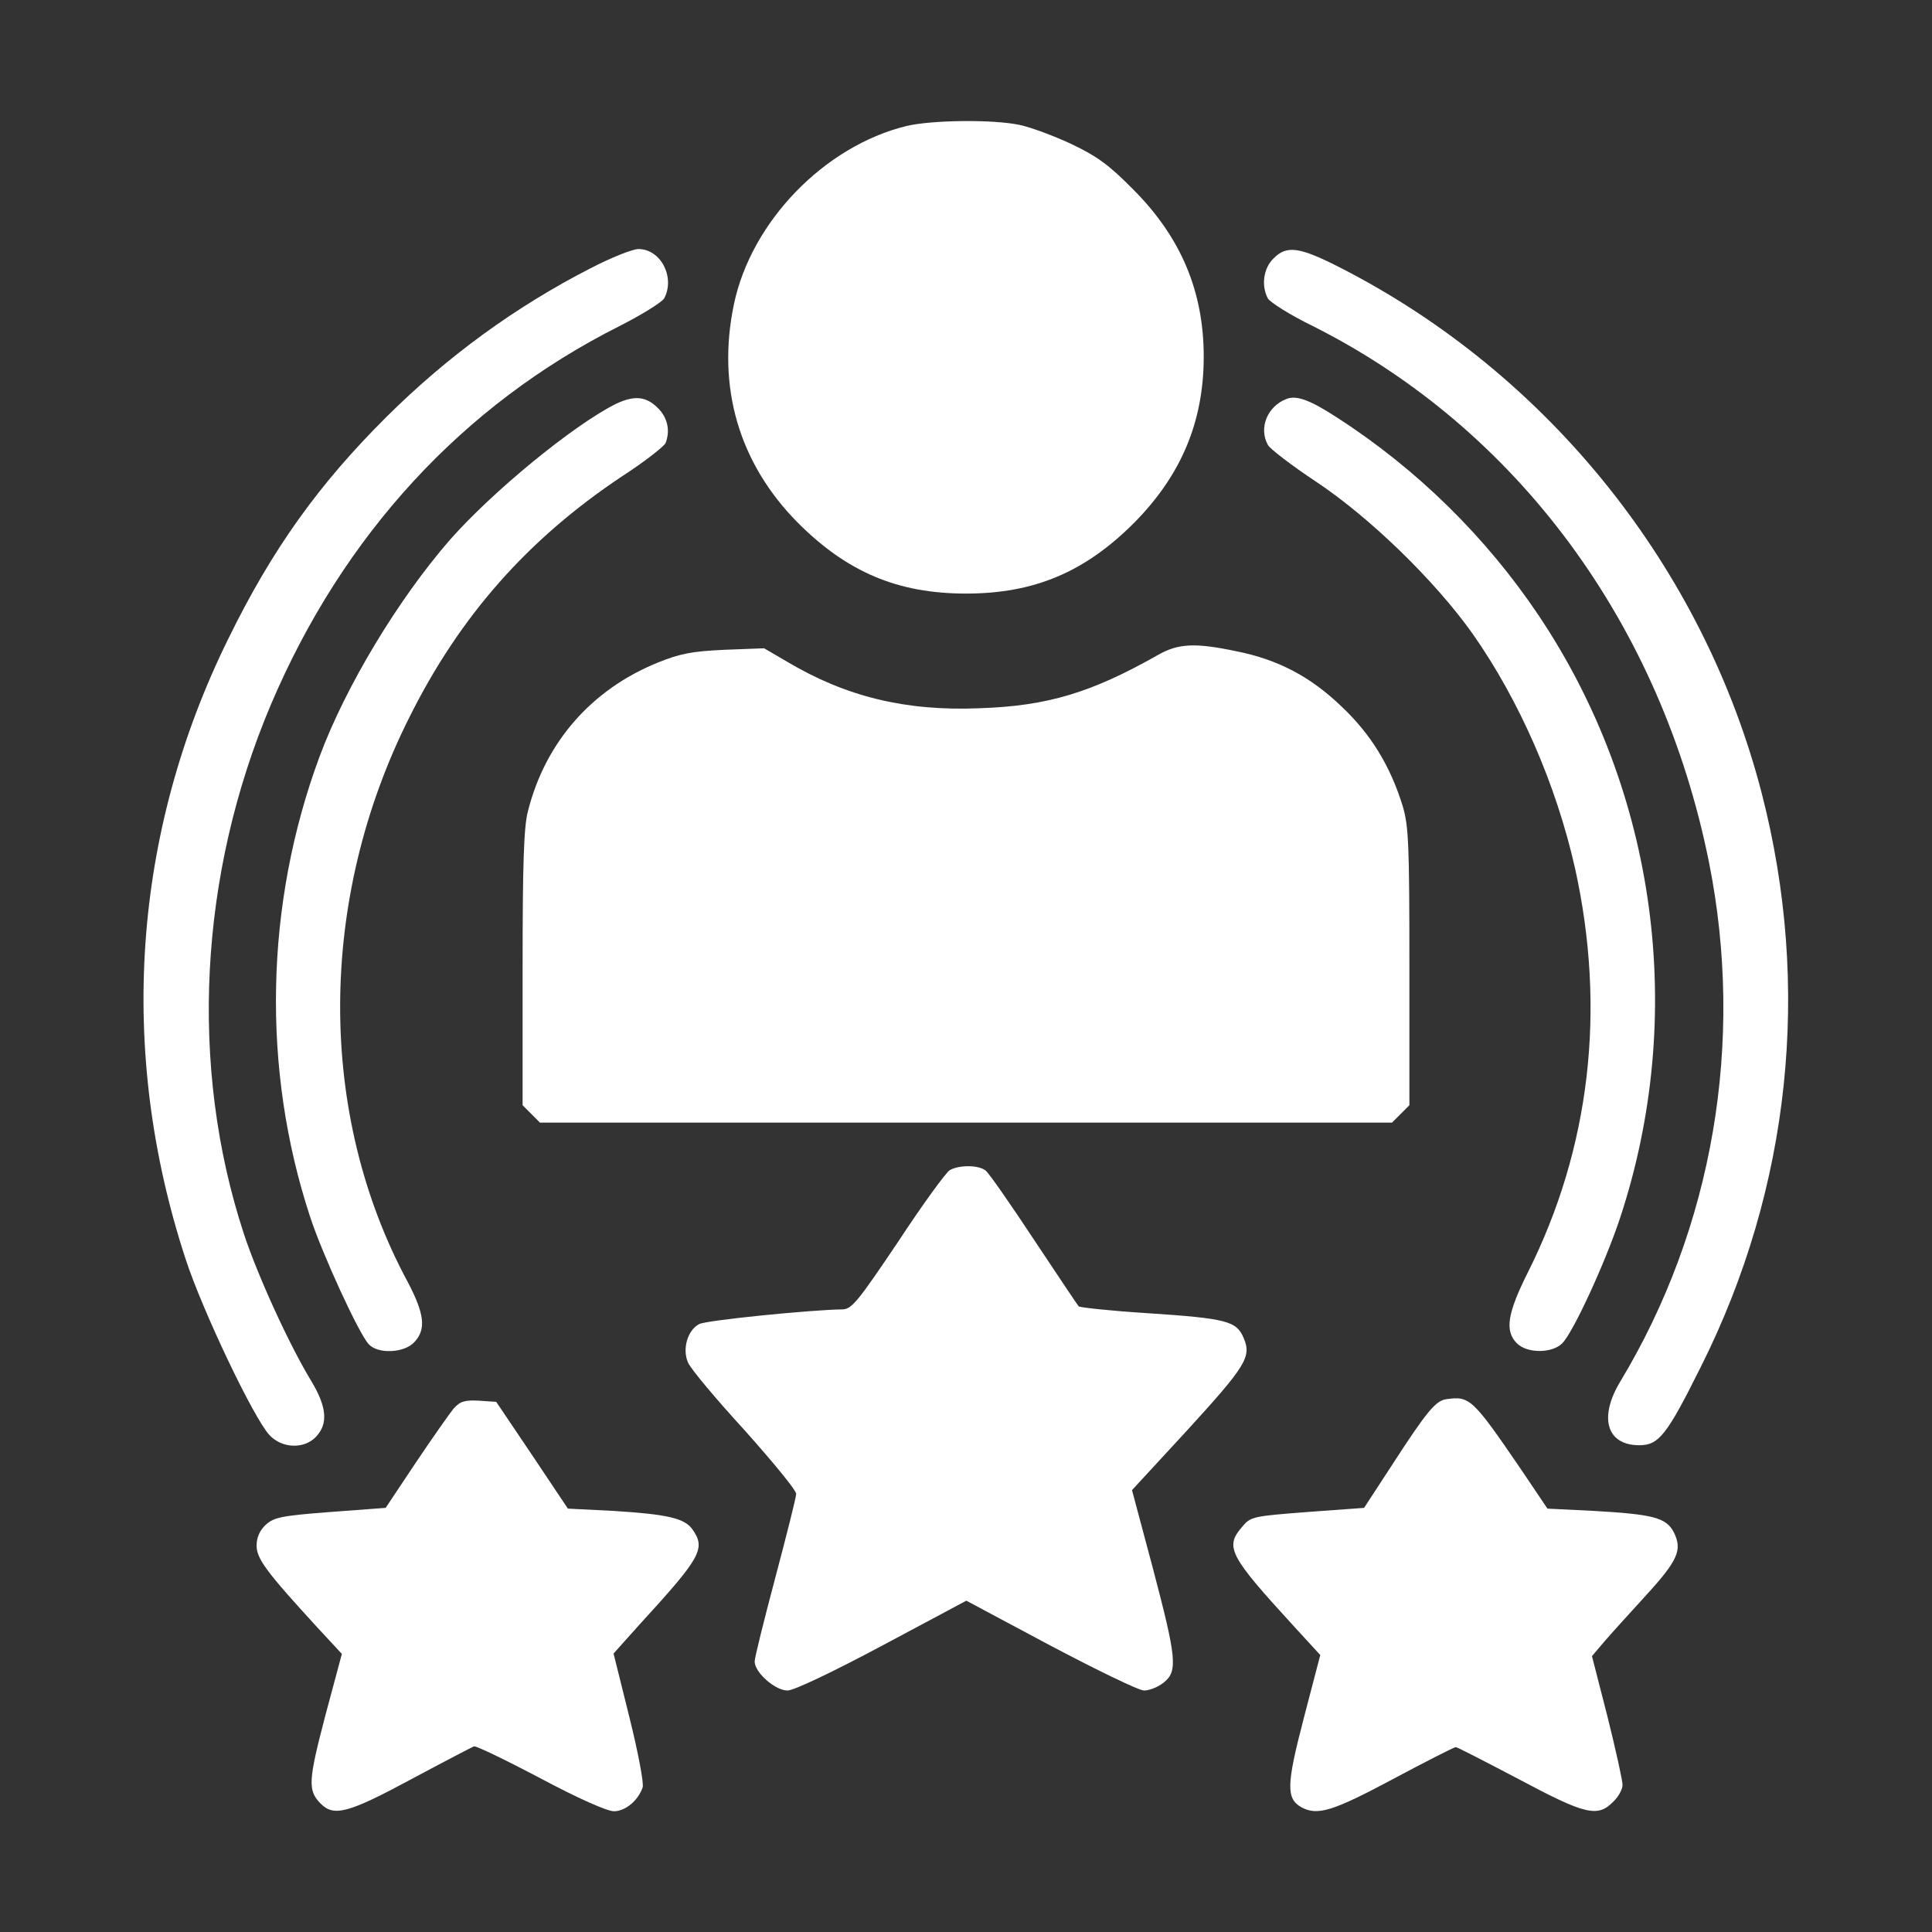
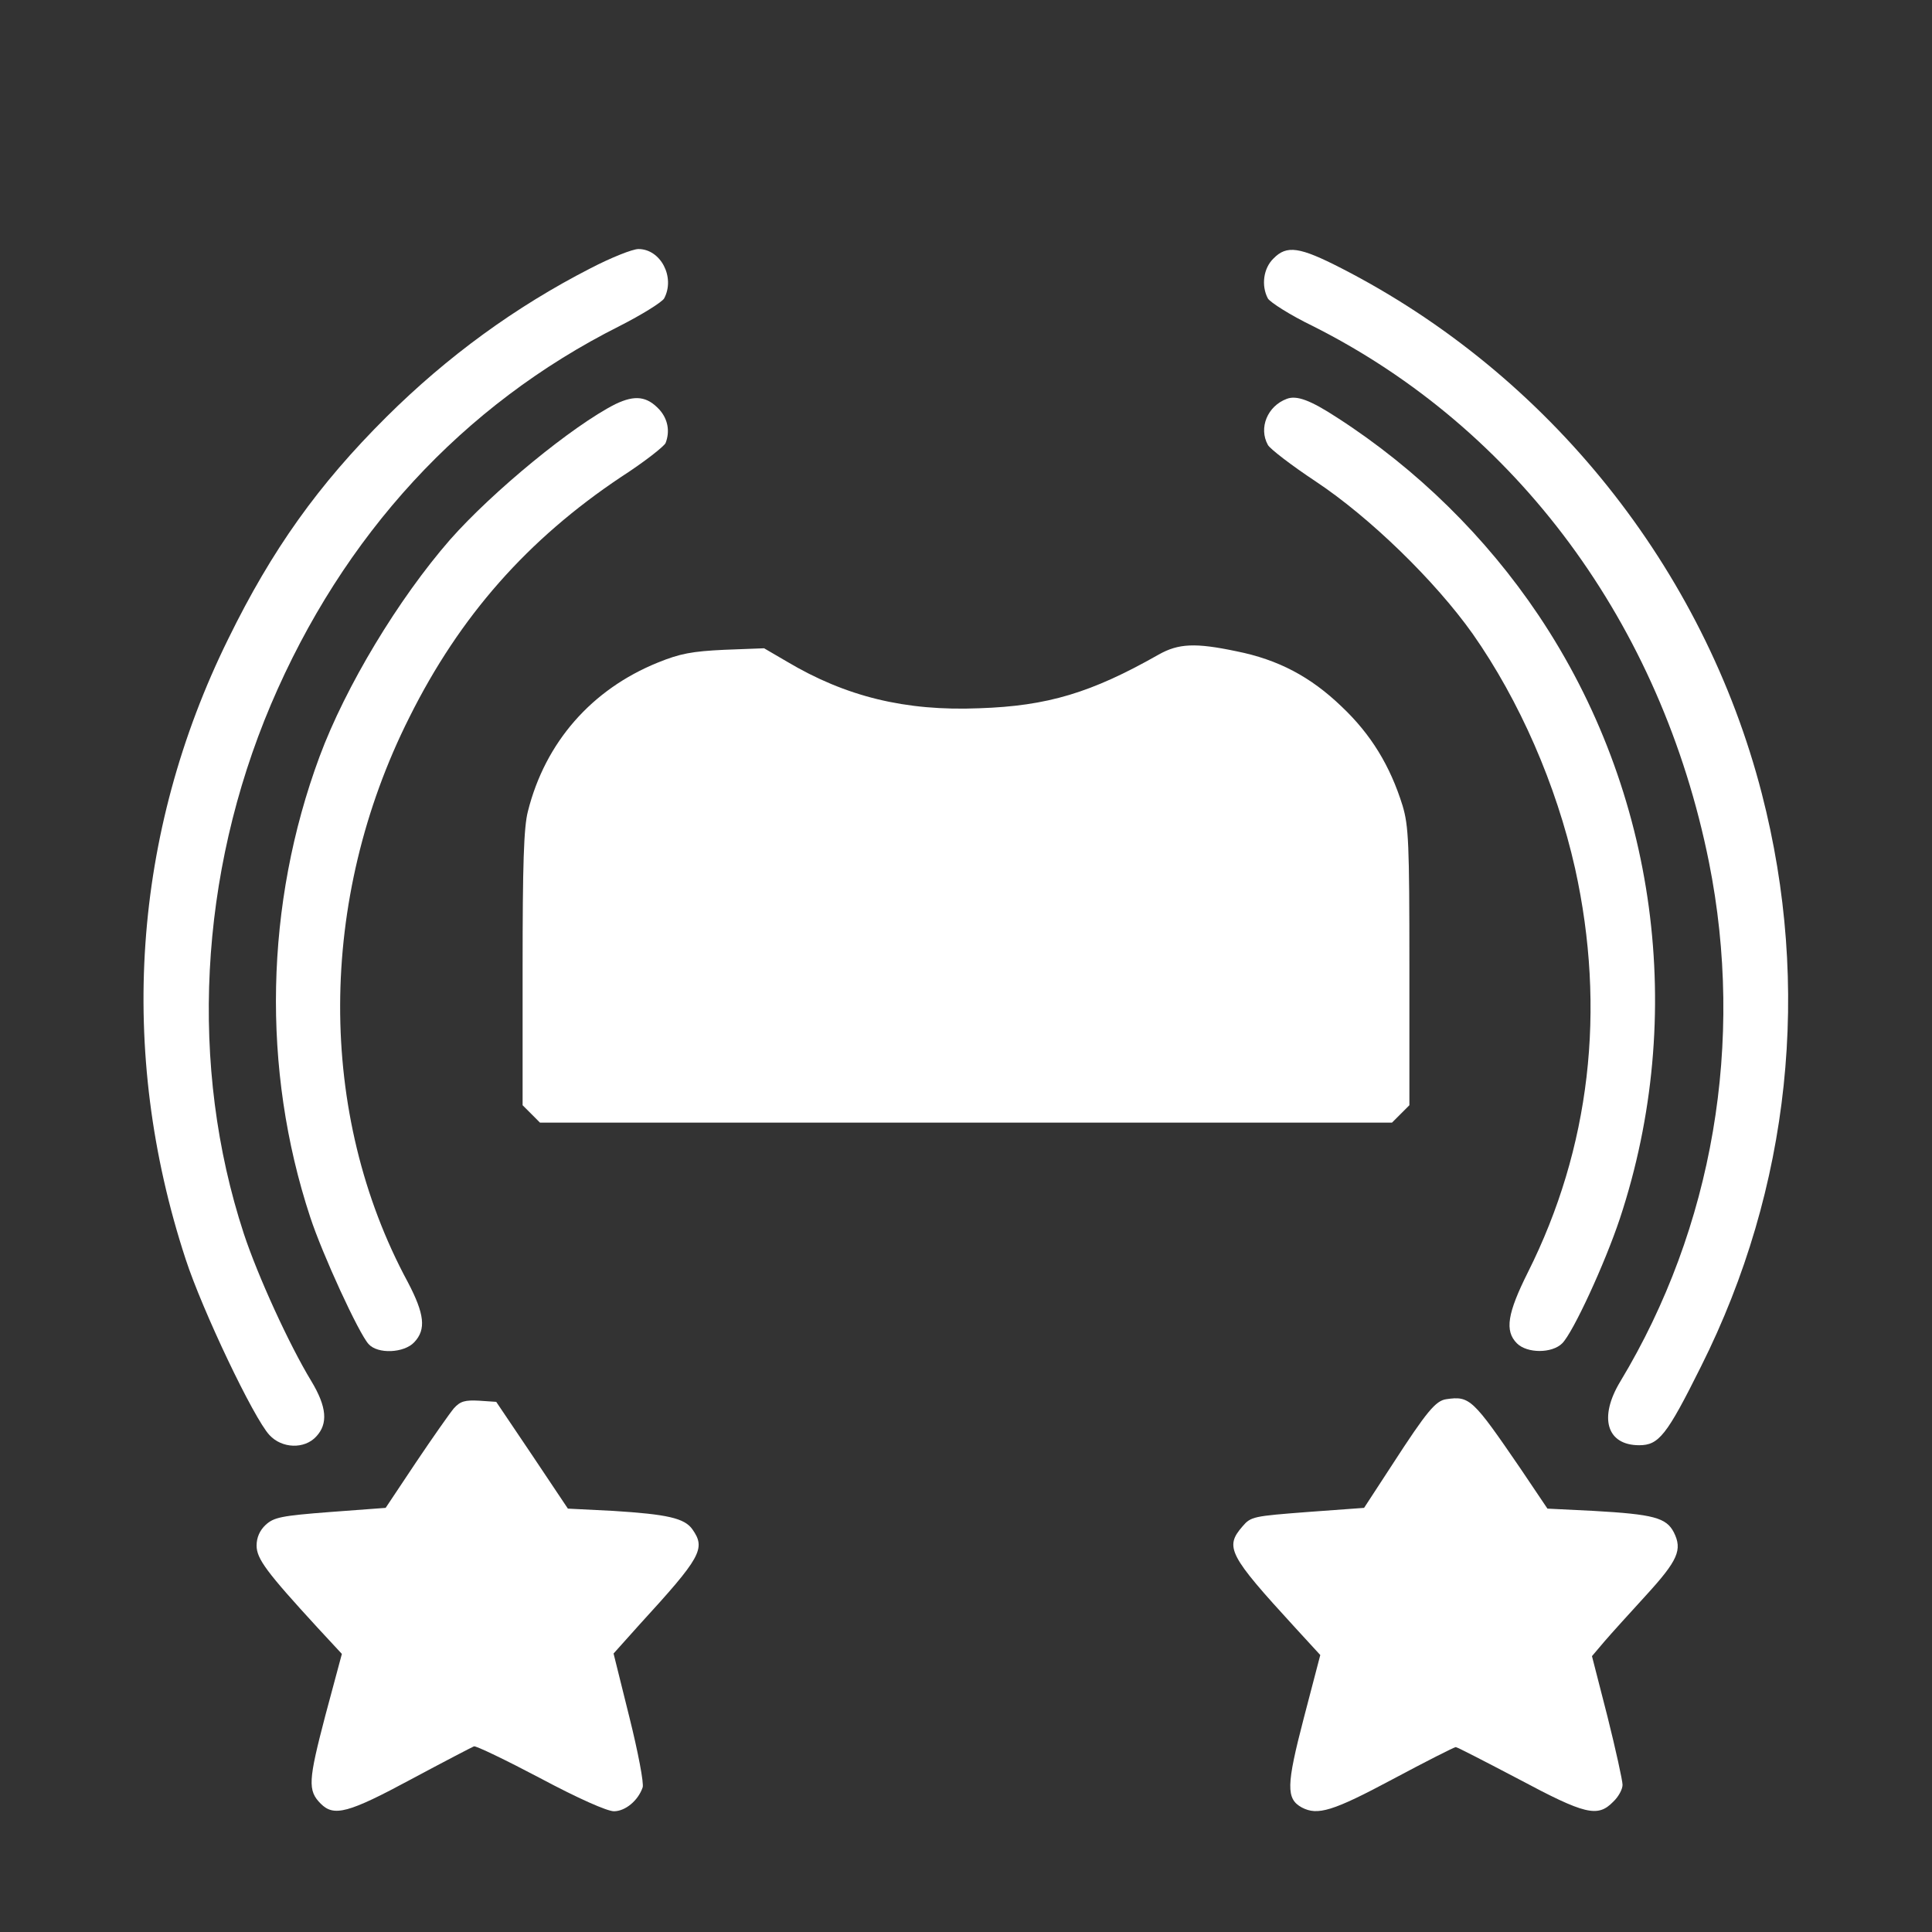
<svg xmlns="http://www.w3.org/2000/svg" width="64" height="64" viewBox="0 0 64 64" fill="none">
  <rect x="0" y="0" width="64" height="64" fill="#333333" stroke="none" />
-   <path d="M30.025 4.175C27.313 4.838 24.888 7.338 24.313 10.075C23.738 12.813 24.475 15.35 26.438 17.325C28.063 18.95 29.738 19.663 32 19.663C34.263 19.663 35.938 18.95 37.563 17.325C39.125 15.75 39.875 13.975 39.875 11.813C39.875 9.663 39.125 7.875 37.563 6.3C36.75 5.475 36.363 5.188 35.5 4.775C34.913 4.5 34.138 4.213 33.775 4.138C32.9 3.95 30.85 3.975 30.025 4.175Z" fill="white" />
  <path d="M19.562 8.887C17.075 10.162 14.825 11.8 12.8 13.812C10.55 16.05 9.012 18.2 7.562 21.162C4.387 27.6 3.887 34.812 6.15 41.712C6.7 43.4 8.4 46.975 8.925 47.537C9.337 47.987 10.087 48.012 10.475 47.587C10.875 47.162 10.825 46.6 10.312 45.75C9.575 44.537 8.537 42.262 8.075 40.862C6.262 35.325 6.587 28.975 8.975 23.337C11.362 17.725 15.325 13.412 20.525 10.8C21.262 10.425 21.925 10.012 22 9.887C22.375 9.187 21.887 8.25 21.15 8.25C20.95 8.25 20.237 8.537 19.562 8.887Z" fill="white" />
  <path d="M42.187 8.562C41.85 8.887 41.775 9.463 42 9.887C42.075 10.012 42.737 10.438 43.487 10.8C50.25 14.2 55.025 20.663 56.612 28.562C57.8 34.5 56.75 40.663 53.675 45.763C52.95 46.962 53.225 47.875 54.3 47.875C54.95 47.875 55.212 47.55 56.35 45.263C59.312 39.35 60.012 32.688 58.362 26.288C56.437 18.825 51.312 12.412 44.437 8.887C43.05 8.175 42.625 8.113 42.187 8.562Z" fill="white" />
  <path d="M20.386 13.387C18.974 14.1 16.324 16.275 14.911 17.875C13.199 19.837 11.449 22.738 10.586 25.062C8.774 29.95 8.661 35.413 10.274 40.312C10.674 41.538 11.886 44.175 12.211 44.525C12.511 44.862 13.386 44.825 13.724 44.462C14.124 44.038 14.061 43.525 13.511 42.475C10.499 36.9 10.524 29.8 13.561 23.762C15.236 20.4 17.486 17.863 20.574 15.8C21.349 15.3 21.999 14.787 22.049 14.675C22.199 14.287 22.124 13.887 21.849 13.575C21.436 13.125 21.036 13.075 20.386 13.387Z" fill="white" />
  <path d="M42.625 13.213C41.987 13.45 41.687 14.175 42 14.738C42.062 14.863 42.775 15.412 43.587 15.95C45.375 17.137 47.537 19.238 48.787 21C50.337 23.212 51.55 25.988 52.175 28.762C53.212 33.45 52.675 38.038 50.612 42.15C49.937 43.5 49.837 44.087 50.25 44.5C50.587 44.837 51.412 44.837 51.75 44.5C52.112 44.138 53.162 41.862 53.662 40.362C55.887 33.638 54.887 26.225 50.962 20.375C49.225 17.788 46.937 15.537 44.3 13.838C43.4 13.25 42.95 13.088 42.625 13.213Z" fill="white" />
-   <path d="M38.375 21.688C36.15 22.95 34.7 23.387 32.438 23.462C29.988 23.562 28.012 23.075 26.062 21.913L25.312 21.475L24 21.525C22.925 21.575 22.525 21.65 21.788 21.95C19.6 22.837 18.062 24.587 17.488 26.875C17.35 27.4 17.312 28.637 17.312 32.087V36.612L17.6 36.9L17.887 37.188H32H46.112L46.4 36.9L46.688 36.612V32.025C46.688 27.925 46.663 27.363 46.462 26.688C46.05 25.363 45.413 24.325 44.45 23.413C43.413 22.413 42.337 21.85 40.962 21.575C39.6 21.288 39.038 21.312 38.375 21.688Z" fill="white" />
-   <path d="M31.462 38.763C31.337 38.837 30.561 39.9 29.749 41.138C28.412 43.125 28.212 43.375 27.899 43.375C26.874 43.388 23.374 43.737 23.162 43.862C22.774 44.062 22.599 44.688 22.787 45.125C22.861 45.325 23.712 46.337 24.662 47.375C25.599 48.425 26.374 49.362 26.374 49.487C26.374 49.6 26.061 50.837 25.686 52.25C25.311 53.663 24.999 54.913 24.999 55.038C24.999 55.4 25.674 56 26.087 56C26.299 56 27.561 55.4 29.224 54.513L32.011 53.025L34.799 54.513C36.337 55.325 37.724 56 37.899 56C38.074 56 38.361 55.888 38.549 55.737C39.024 55.362 38.974 54.925 38.187 51.938L37.499 49.362L39.286 47.425C41.286 45.237 41.462 44.95 41.199 44.325C40.962 43.763 40.649 43.675 37.999 43.5C36.799 43.425 35.774 43.312 35.736 43.275C35.687 43.225 35.024 42.225 34.249 41.062C33.474 39.888 32.761 38.862 32.649 38.775C32.411 38.587 31.774 38.587 31.462 38.763Z" fill="white" />
+   <path d="M38.375 21.688C36.15 22.95 34.7 23.387 32.438 23.462C29.988 23.562 28.012 23.075 26.062 21.913L25.312 21.475L24 21.525C22.925 21.575 22.525 21.65 21.788 21.95C19.6 22.837 18.062 24.587 17.488 26.875C17.35 27.4 17.312 28.637 17.312 32.087V36.612L17.6 36.9L17.887 37.188H32H46.112L46.688 36.612V32.025C46.688 27.925 46.663 27.363 46.462 26.688C46.05 25.363 45.413 24.325 44.45 23.413C43.413 22.413 42.337 21.85 40.962 21.575C39.6 21.288 39.038 21.312 38.375 21.688Z" fill="white" />
  <path d="M47.911 46.35C47.562 46.4 47.274 46.737 46.124 48.513L45.187 49.95L43.312 50.087C41.524 50.225 41.437 50.237 41.161 50.562C40.562 51.25 40.699 51.513 42.899 53.913L43.736 54.825L43.187 56.925C42.611 59.138 42.599 59.587 43.124 59.875C43.649 60.15 44.149 60 46.136 58.938C47.236 58.35 48.174 57.875 48.224 57.875C48.274 57.875 49.212 58.362 50.312 58.938C52.511 60.112 52.924 60.212 53.437 59.688C53.611 59.525 53.749 59.275 53.749 59.125C53.749 58.987 53.524 57.962 53.249 56.862L52.736 54.862L53.149 54.375C53.374 54.112 53.999 53.425 54.524 52.85C55.587 51.688 55.736 51.337 55.449 50.763C55.199 50.275 54.774 50.163 52.786 50.05L51.261 49.975L50.361 48.638C48.786 46.337 48.687 46.237 47.911 46.35Z" fill="white" />
  <path d="M15.037 46.65C14.9 46.812 14.338 47.612 13.775 48.45L12.775 49.95L10.938 50.087C9.312 50.212 9.075 50.263 8.8 50.513C8.6 50.7 8.5 50.938 8.5 51.2C8.5 51.638 8.838 52.087 10.525 53.925L11.325 54.788L10.775 56.837C10.213 58.987 10.188 59.312 10.625 59.75C11.062 60.188 11.537 60.062 13.625 58.938C14.7 58.362 15.637 57.875 15.7 57.85C15.762 57.825 16.75 58.3 17.887 58.9C19.15 59.575 20.113 60 20.337 60C20.712 60 21.137 59.65 21.288 59.212C21.337 59.087 21.137 58.038 20.85 56.888L20.325 54.775L21.188 53.812C23.225 51.587 23.387 51.3 22.938 50.663C22.675 50.288 22.1 50.163 20.312 50.05L18.812 49.975L17.625 48.2L16.438 46.438L15.875 46.4C15.412 46.375 15.25 46.413 15.037 46.65Z" fill="white" />
</svg>